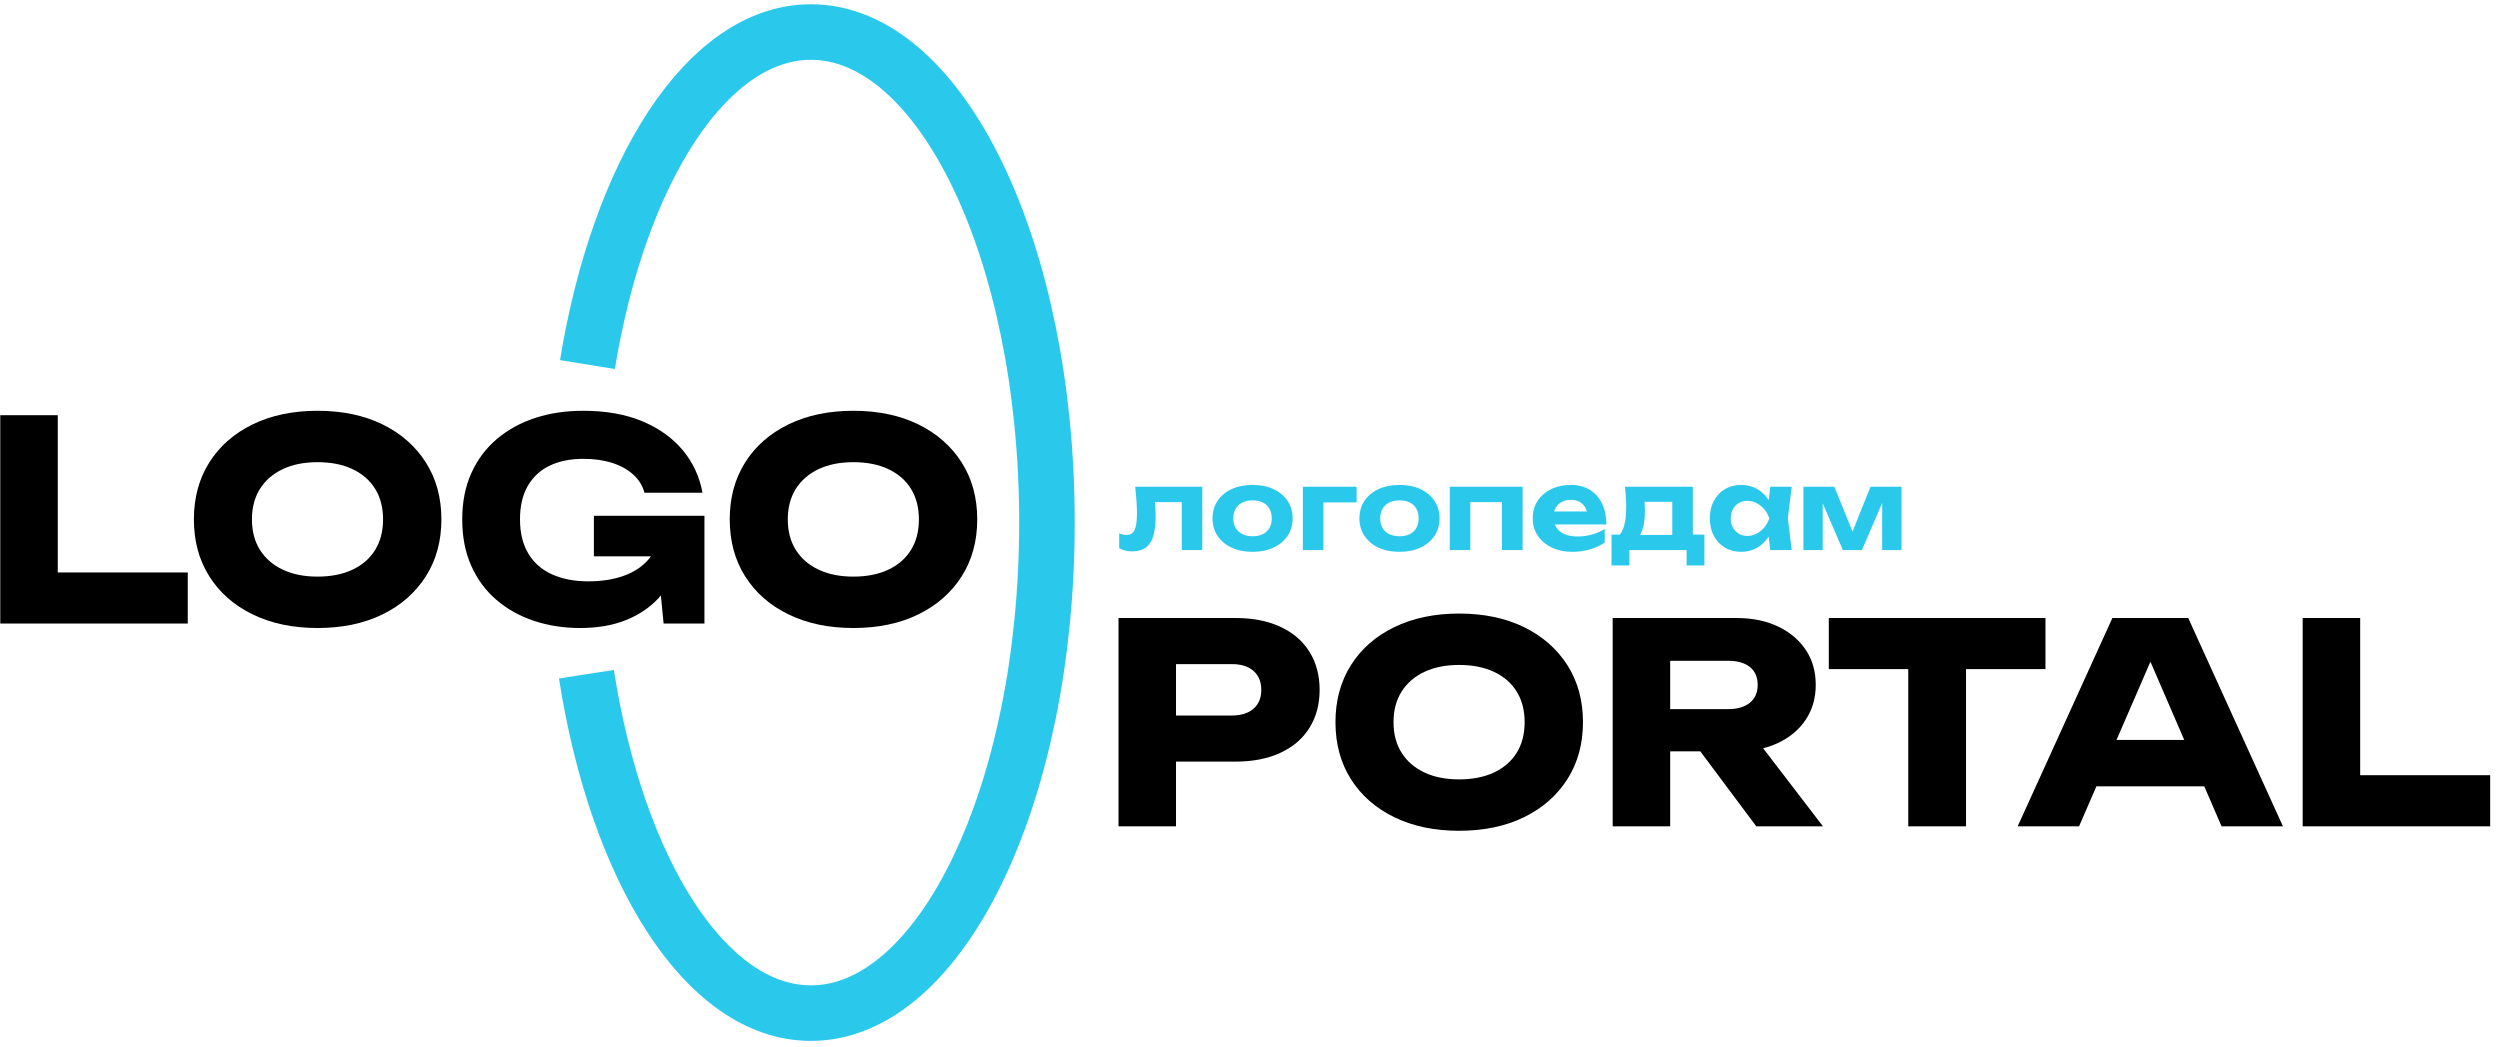
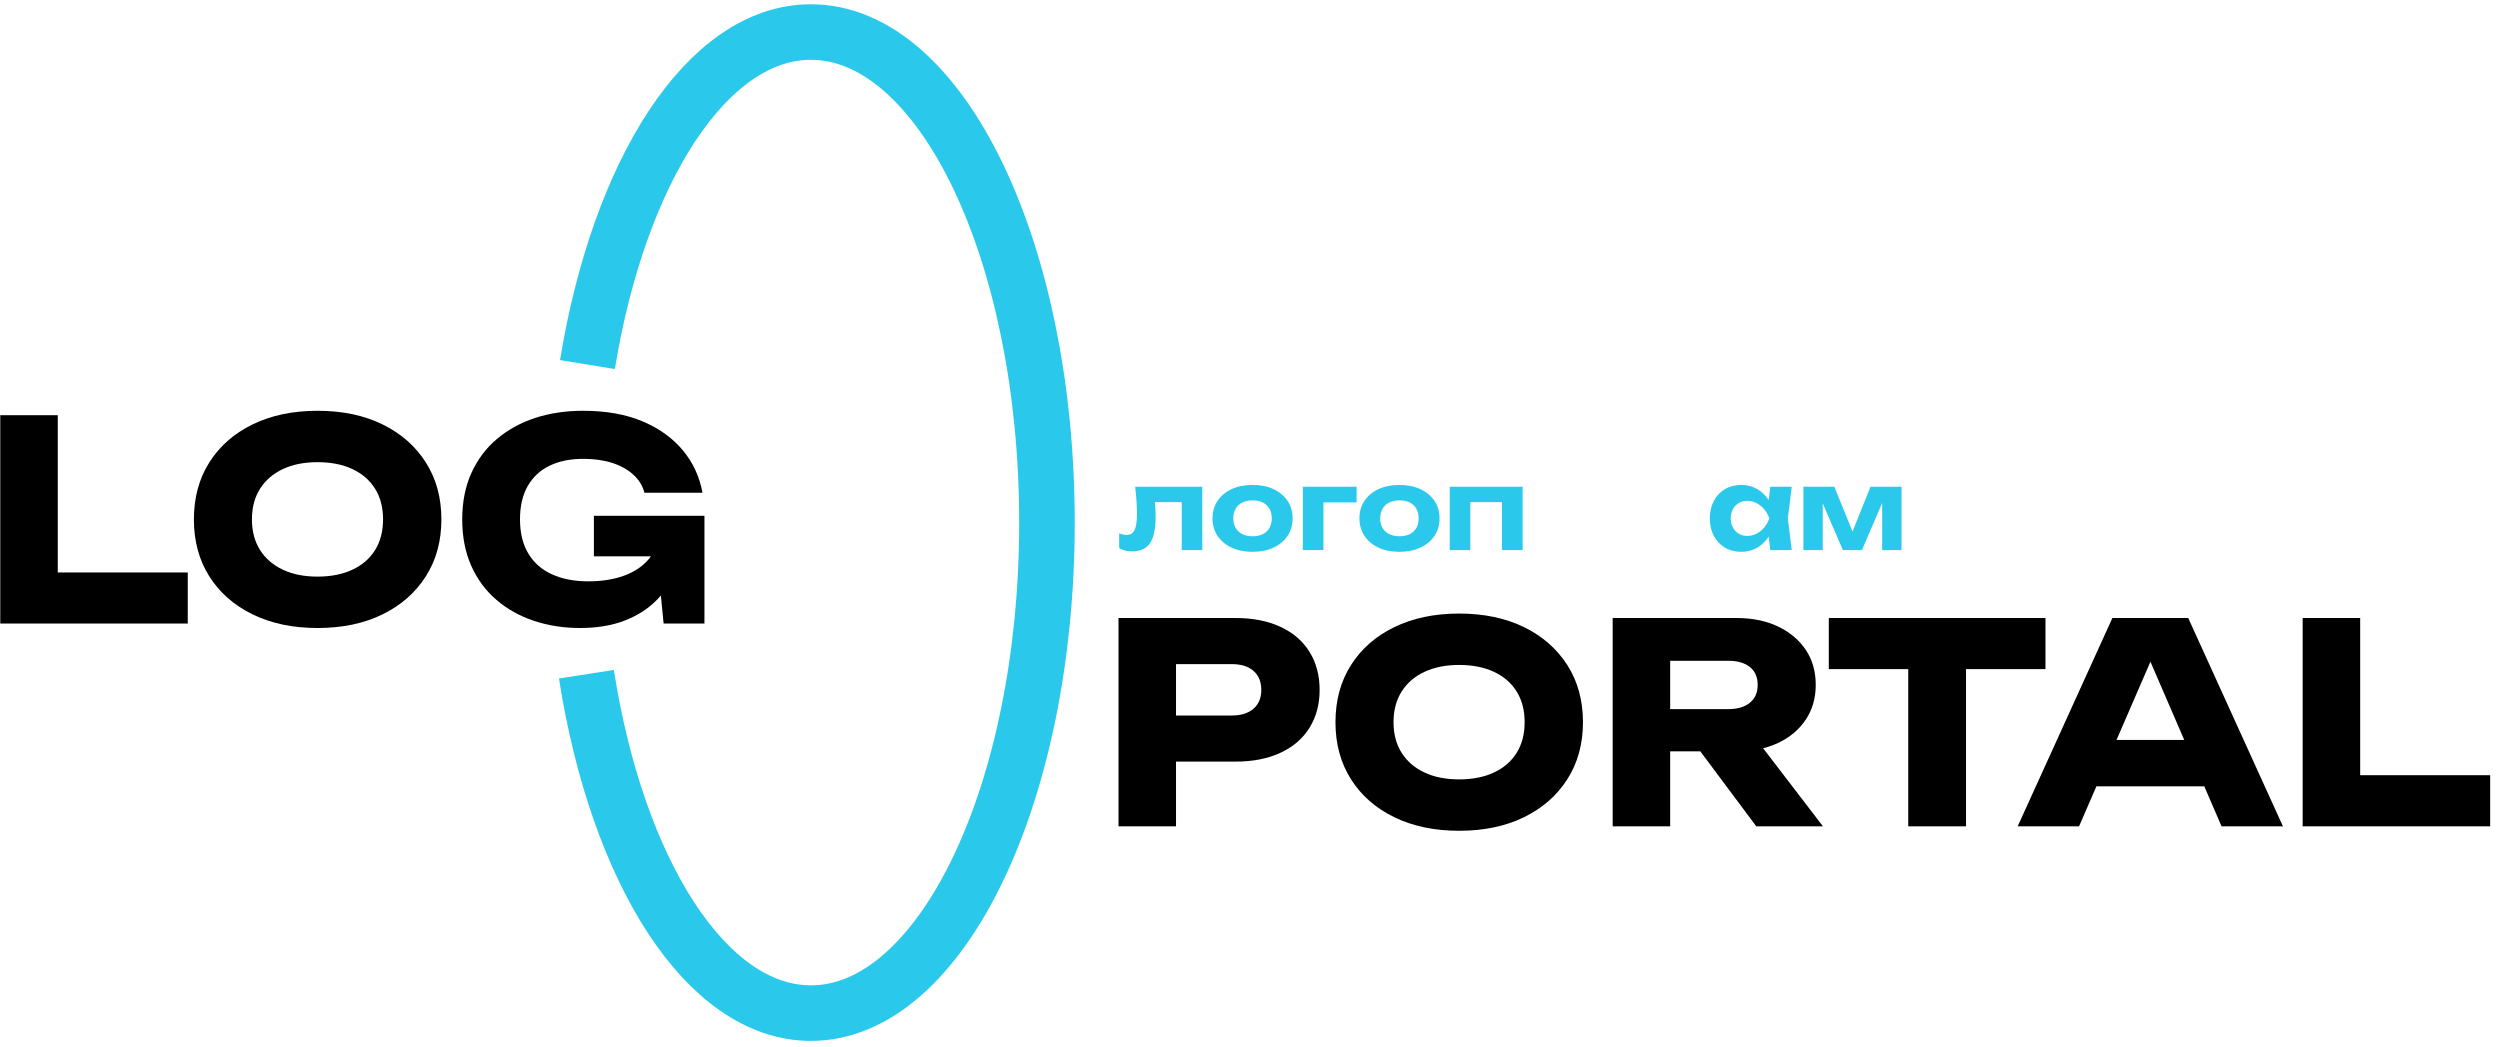
<svg xmlns="http://www.w3.org/2000/svg" width="234" height="98" viewBox="0 0 234 98" fill="none">
  <path d="M5.407 38.865V55.973L2.989 53.581H17.575V58.365H0.025V38.865H5.407Z" fill="black" />
  <path d="M29.718 58.781C27.413 58.781 25.389 58.357 23.647 57.507C21.905 56.658 20.553 55.471 19.591 53.945C18.629 52.42 18.148 50.643 18.148 48.615C18.148 46.587 18.629 44.811 19.591 43.285C20.553 41.76 21.905 40.573 23.647 39.723C25.389 38.874 27.413 38.449 29.718 38.449C32.041 38.449 34.069 38.874 35.802 39.723C37.535 40.573 38.888 41.76 39.858 43.285C40.829 44.811 41.314 46.587 41.314 48.615C41.314 50.643 40.829 52.42 39.858 53.945C38.888 55.471 37.535 56.658 35.802 57.507C34.069 58.357 32.041 58.781 29.718 58.781ZM29.718 53.971C30.983 53.971 32.075 53.755 32.994 53.321C33.913 52.888 34.619 52.273 35.113 51.475C35.607 50.678 35.854 49.725 35.854 48.615C35.854 47.506 35.607 46.553 35.113 45.755C34.619 44.958 33.913 44.343 32.994 43.909C32.075 43.476 30.983 43.259 29.718 43.259C28.471 43.259 27.387 43.476 26.468 43.909C25.55 44.343 24.839 44.958 24.336 45.755C23.833 46.553 23.582 47.506 23.582 48.615C23.582 49.725 23.833 50.678 24.336 51.475C24.839 52.273 25.55 52.888 26.468 53.321C27.387 53.755 28.471 53.971 29.718 53.971Z" fill="black" />
  <path d="M64.064 49.915C64.012 51.094 63.773 52.216 63.349 53.282C62.924 54.348 62.309 55.297 61.503 56.129C60.697 56.961 59.691 57.611 58.487 58.079C57.282 58.547 55.882 58.781 54.288 58.781C52.762 58.781 51.332 58.56 49.998 58.118C48.663 57.676 47.489 57.022 46.475 56.155C45.461 55.289 44.672 54.223 44.109 52.957C43.545 51.692 43.264 50.245 43.264 48.615C43.264 46.986 43.55 45.539 44.122 44.273C44.694 43.008 45.495 41.942 46.527 41.075C47.558 40.209 48.754 39.554 50.115 39.112C51.475 38.67 52.962 38.449 54.574 38.449C56.723 38.449 58.578 38.779 60.138 39.437C61.698 40.096 62.954 40.997 63.908 42.141C64.861 43.285 65.476 44.611 65.754 46.119H60.32C60.146 45.461 59.795 44.893 59.267 44.416C58.738 43.94 58.079 43.576 57.291 43.324C56.502 43.073 55.605 42.947 54.6 42.947C53.386 42.947 52.338 43.16 51.454 43.584C50.57 44.009 49.885 44.642 49.4 45.482C48.914 46.323 48.672 47.367 48.672 48.615C48.672 49.881 48.932 50.947 49.452 51.813C49.972 52.68 50.713 53.33 51.675 53.763C52.637 54.197 53.768 54.413 55.068 54.413C56.333 54.413 57.451 54.236 58.422 53.88C59.392 53.525 60.168 53.001 60.749 52.307C61.329 51.614 61.663 50.782 61.75 49.811L64.064 49.915ZM55.588 52.073V48.277H65.936V58.365H62.114L61.36 50.643L62.374 52.073H55.588Z" fill="black" />
-   <path d="M79.873 58.781C77.567 58.781 75.544 58.357 73.802 57.507C72.06 56.658 70.708 55.471 69.746 53.945C68.784 52.42 68.303 50.643 68.303 48.615C68.303 46.587 68.784 44.811 69.746 43.285C70.708 41.76 72.06 40.573 73.802 39.723C75.544 38.874 77.567 38.449 79.873 38.449C82.195 38.449 84.223 38.874 85.957 39.723C87.69 40.573 89.042 41.76 90.013 43.285C90.983 44.811 91.469 46.587 91.469 48.615C91.469 50.643 90.983 52.42 90.013 53.945C89.042 55.471 87.69 56.658 85.957 57.507C84.223 58.357 82.195 58.781 79.873 58.781ZM79.873 53.971C81.138 53.971 82.23 53.755 83.149 53.321C84.067 52.888 84.774 52.273 85.268 51.475C85.762 50.678 86.009 49.725 86.009 48.615C86.009 47.506 85.762 46.553 85.268 45.755C84.774 44.958 84.067 44.343 83.149 43.909C82.23 43.476 81.138 43.259 79.873 43.259C78.625 43.259 77.541 43.476 76.623 43.909C75.704 44.343 74.993 44.958 74.491 45.755C73.988 46.553 73.737 47.506 73.737 48.615C73.737 49.725 73.988 50.678 74.491 51.475C74.993 52.273 75.704 52.888 76.623 53.321C77.541 53.755 78.625 53.971 79.873 53.971Z" fill="black" />
  <path d="M115.639 57.845C117.268 57.845 118.677 58.122 119.864 58.677C121.052 59.232 121.957 60.016 122.581 61.03C123.205 62.044 123.517 63.227 123.517 64.579C123.517 65.914 123.205 67.088 122.581 68.102C121.957 69.116 121.052 69.9 119.864 70.455C118.677 71.01 117.268 71.287 115.639 71.287H107.189V66.971H115.301C116.168 66.971 116.844 66.759 117.329 66.334C117.814 65.909 118.057 65.325 118.057 64.579C118.057 63.816 117.814 63.223 117.329 62.798C116.844 62.373 116.168 62.161 115.301 62.161H107.657L110.075 59.665V77.345H104.693V57.845L115.639 57.845Z" fill="black" />
  <path d="M136.57 77.761C134.265 77.761 132.241 77.336 130.499 76.487C128.757 75.638 127.405 74.45 126.443 72.925C125.481 71.4 125 69.623 125 67.595C125 65.567 125.481 63.79 126.443 62.265C127.405 60.74 128.757 59.552 130.499 58.703C132.241 57.854 134.265 57.429 136.57 57.429C138.892 57.429 140.92 57.854 142.654 58.703C144.387 59.552 145.739 60.74 146.71 62.265C147.68 63.79 148.166 65.567 148.166 67.595C148.166 69.623 147.68 71.4 146.71 72.925C145.739 74.45 144.387 75.638 142.654 76.487C140.92 77.336 138.892 77.761 136.57 77.761ZM136.57 72.951C137.835 72.951 138.927 72.734 139.846 72.301C140.765 71.868 141.471 71.252 141.965 70.455C142.459 69.658 142.706 68.704 142.706 67.595C142.706 66.486 142.459 65.532 141.965 64.735C141.471 63.938 140.765 63.322 139.846 62.889C138.927 62.456 137.835 62.239 136.57 62.239C135.322 62.239 134.238 62.456 133.32 62.889C132.401 63.322 131.69 63.938 131.188 64.735C130.685 65.532 130.434 66.486 130.434 67.595C130.434 68.704 130.685 69.658 131.188 70.455C131.69 71.252 132.401 71.868 133.32 72.301C134.238 72.734 135.322 72.951 136.57 72.951Z" fill="black" />
  <path d="M154.665 66.373H161.763C162.63 66.373 163.306 66.174 163.791 65.775C164.276 65.376 164.519 64.822 164.519 64.111C164.519 63.383 164.276 62.824 163.791 62.434C163.306 62.044 162.63 61.849 161.763 61.849H153.911L156.329 59.275V77.345H150.947V57.845H162.517C164.008 57.845 165.308 58.109 166.417 58.638C167.526 59.167 168.393 59.895 169.017 60.822C169.641 61.749 169.953 62.846 169.953 64.111C169.953 65.342 169.641 66.425 169.017 67.361C168.393 68.297 167.526 69.025 166.417 69.545C165.308 70.065 164.008 70.325 162.517 70.325H154.665V66.373ZM157.577 68.219H163.635L170.629 77.345H164.389L157.577 68.219Z" fill="black" />
  <path d="M171.176 57.845H191.456V62.629H171.176V57.845ZM178.612 60.211H184.02V77.345H178.612V60.211Z" fill="black" />
  <path d="M204.818 57.845L213.684 77.345H207.938L200.502 60.133H202.062L194.6 77.345H188.854L197.72 57.845H204.818ZM194.444 73.601V69.259H207.886V73.601H194.444Z" fill="black" />
  <path d="M220.913 57.845V74.953L218.495 72.561H233.081V77.345H215.531V57.845H220.913Z" fill="black" />
  <path d="M54.984 34.123C57.946 16.022 66.193 2.999 75.904 2.999C88.105 2.999 97.995 23.556 97.995 48.914C97.995 74.271 88.105 94.828 75.904 94.828C66.087 94.828 57.765 81.518 54.889 63.107" stroke="#2AC9EC" stroke-width="5.2" stroke-miterlimit="10" />
  <path d="M106.253 45.556H112.535V51.484H110.611V46.117L111.495 47.002H107.221L108.042 46.263C108.077 46.686 108.106 47.069 108.131 47.413C108.155 47.756 108.167 48.066 108.167 48.343C108.167 49.487 107.994 50.318 107.647 50.834C107.301 51.351 106.739 51.609 105.962 51.609C105.741 51.609 105.531 51.586 105.333 51.541C105.136 51.496 104.943 51.418 104.756 51.307V49.924C104.881 49.973 105.004 50.009 105.125 50.033C105.246 50.058 105.356 50.07 105.453 50.07C105.799 50.07 106.047 49.916 106.197 49.607C106.345 49.298 106.42 48.787 106.42 48.073C106.42 47.74 106.406 47.364 106.378 46.944C106.35 46.525 106.309 46.062 106.253 45.556Z" fill="#2AC9EC" />
  <path d="M117.236 51.651C116.488 51.651 115.832 51.519 115.271 51.255C114.709 50.992 114.272 50.624 113.96 50.153C113.649 49.681 113.492 49.138 113.492 48.52C113.492 47.896 113.649 47.35 113.96 46.882C114.272 46.414 114.709 46.048 115.271 45.785C115.832 45.521 116.488 45.39 117.236 45.39C117.985 45.39 118.64 45.521 119.202 45.785C119.764 46.048 120.202 46.414 120.518 46.882C120.833 47.35 120.991 47.899 120.991 48.531C120.991 49.148 120.833 49.69 120.518 50.158C120.202 50.626 119.764 50.992 119.202 51.255C118.64 51.519 117.985 51.651 117.236 51.651ZM117.247 50.194C117.621 50.194 117.942 50.127 118.209 49.992C118.475 49.856 118.68 49.664 118.822 49.414C118.964 49.165 119.035 48.867 119.035 48.52C119.035 48.174 118.964 47.873 118.822 47.621C118.68 47.367 118.475 47.173 118.209 47.038C117.942 46.903 117.621 46.835 117.247 46.835C116.872 46.835 116.55 46.903 116.28 47.038C116.009 47.173 115.801 47.367 115.655 47.621C115.51 47.873 115.437 48.174 115.437 48.52C115.437 48.867 115.51 49.165 115.655 49.414C115.801 49.664 116.009 49.856 116.28 49.992C116.55 50.127 116.872 50.194 117.247 50.194Z" fill="#2AC9EC" />
  <path d="M126.981 45.556V47.022H122.987L123.871 46.138V51.484H121.947V45.556H126.981Z" fill="#2AC9EC" />
  <path d="M130.986 51.651C130.238 51.651 129.582 51.519 129.021 51.255C128.459 50.992 128.022 50.624 127.71 50.153C127.399 49.681 127.242 49.138 127.242 48.52C127.242 47.896 127.399 47.35 127.71 46.882C128.022 46.414 128.459 46.048 129.021 45.785C129.582 45.521 130.238 45.39 130.986 45.39C131.735 45.39 132.39 45.521 132.952 45.785C133.514 46.048 133.952 46.414 134.268 46.882C134.583 47.35 134.741 47.899 134.741 48.531C134.741 49.148 134.583 49.69 134.268 50.158C133.952 50.626 133.514 50.992 132.952 51.255C132.39 51.519 131.735 51.651 130.986 51.651ZM130.997 50.194C131.371 50.194 131.692 50.127 131.959 49.992C132.225 49.856 132.43 49.664 132.572 49.414C132.714 49.165 132.785 48.867 132.785 48.52C132.785 48.174 132.714 47.873 132.572 47.621C132.43 47.367 132.225 47.173 131.959 47.038C131.692 46.903 131.371 46.835 130.997 46.835C130.622 46.835 130.3 46.903 130.03 47.038C129.759 47.173 129.551 47.367 129.405 47.621C129.26 47.873 129.187 48.174 129.187 48.52C129.187 48.867 129.26 49.165 129.405 49.414C129.551 49.664 129.759 49.856 130.03 49.992C130.3 50.127 130.622 50.194 130.997 50.194Z" fill="#2AC9EC" />
  <path d="M142.52 45.556V51.484H140.585V46.117L141.469 47.002H136.737L137.621 46.117V51.484H135.697V45.556H142.52Z" fill="#2AC9EC" />
-   <path d="M147.157 51.651C146.45 51.651 145.817 51.519 145.259 51.255C144.701 50.992 144.262 50.624 143.943 50.153C143.624 49.681 143.465 49.13 143.465 48.499C143.465 47.882 143.618 47.341 143.922 46.877C144.228 46.413 144.649 46.048 145.186 45.785C145.724 45.521 146.332 45.39 147.011 45.39C147.705 45.39 148.301 45.542 148.8 45.847C149.3 46.153 149.684 46.582 149.955 47.137C150.225 47.692 150.36 48.343 150.36 49.092H145.015V47.875H149.3L148.602 48.312C148.582 47.986 148.504 47.711 148.369 47.485C148.233 47.26 148.055 47.086 147.833 46.965C147.611 46.844 147.348 46.783 147.042 46.783C146.71 46.783 146.422 46.849 146.18 46.981C145.937 47.113 145.748 47.297 145.612 47.532C145.477 47.768 145.41 48.042 145.41 48.354C145.41 48.749 145.498 49.085 145.675 49.362C145.852 49.64 146.108 49.852 146.445 49.997C146.781 50.142 147.192 50.215 147.677 50.215C148.12 50.215 148.564 50.155 149.008 50.033C149.452 49.912 149.851 49.74 150.204 49.518V50.777C149.802 51.054 149.343 51.269 148.826 51.422C148.31 51.574 147.753 51.651 147.157 51.651Z" fill="#2AC9EC" />
-   <path d="M159.532 50.038V52.93H157.868V51.484H152.512V52.93H150.838V50.038H152.564L152.949 50.07H157.255L157.608 50.038H159.532ZM152.096 45.556H158.451V51.089H156.526V46.087L157.411 46.971H153.053L153.791 46.274C153.875 46.572 153.925 46.849 153.942 47.106C153.959 47.362 153.968 47.601 153.968 47.823C153.968 48.794 153.812 49.55 153.5 50.091C153.188 50.631 152.748 50.902 152.18 50.902L151.389 50.246C151.937 49.858 152.211 48.922 152.211 47.438C152.211 47.147 152.2 46.844 152.18 46.528C152.159 46.213 152.131 45.889 152.096 45.556Z" fill="#2AC9EC" />
  <path d="M166.177 48.52C166.073 49.151 165.876 49.701 165.584 50.168C165.293 50.636 164.926 51.001 164.482 51.261C164.038 51.521 163.539 51.651 162.984 51.651C162.402 51.651 161.89 51.519 161.45 51.255C161.01 50.992 160.665 50.626 160.416 50.158C160.166 49.69 160.041 49.144 160.041 48.52C160.041 47.896 160.166 47.35 160.416 46.882C160.665 46.414 161.01 46.048 161.45 45.785C161.89 45.521 162.402 45.39 162.984 45.39C163.539 45.39 164.038 45.52 164.482 45.78C164.926 46.04 165.295 46.402 165.589 46.867C165.884 47.331 166.08 47.882 166.177 48.52ZM161.997 48.52C161.997 48.839 162.062 49.122 162.194 49.367C162.326 49.614 162.507 49.808 162.74 49.95C162.972 50.092 163.241 50.163 163.546 50.163C163.851 50.163 164.141 50.092 164.414 49.95C164.688 49.808 164.929 49.614 165.137 49.367C165.345 49.122 165.501 48.839 165.605 48.52C165.501 48.201 165.345 47.919 165.137 47.672C164.929 47.427 164.688 47.232 164.414 47.09C164.141 46.948 163.851 46.877 163.546 46.877C163.241 46.877 162.972 46.948 162.74 47.09C162.507 47.232 162.326 47.427 162.194 47.672C162.062 47.919 161.997 48.201 161.997 48.52ZM165.699 51.484L165.439 49.331L165.719 48.52L165.439 47.719L165.699 45.556H167.706L167.342 48.52L167.706 51.484H165.699Z" fill="#2AC9EC" />
  <path d="M168.799 51.484V45.556H171.69L173.687 50.454H173.115L175.08 45.556H177.982V51.484H176.172V46.274H176.516L174.28 51.484H172.491L170.255 46.294L170.608 46.274V51.484H168.799Z" fill="#2AC9EC" />
</svg>